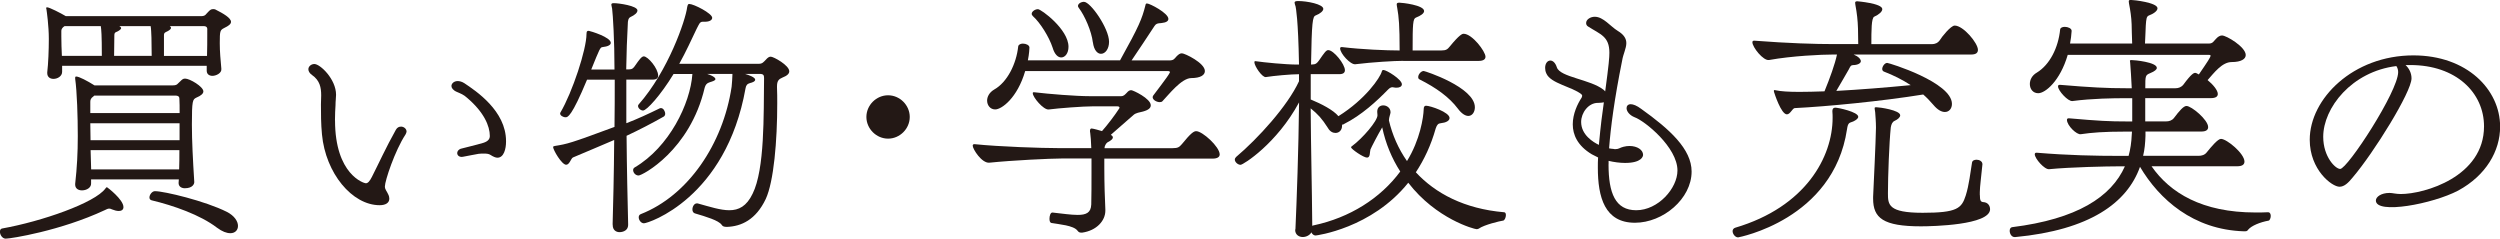
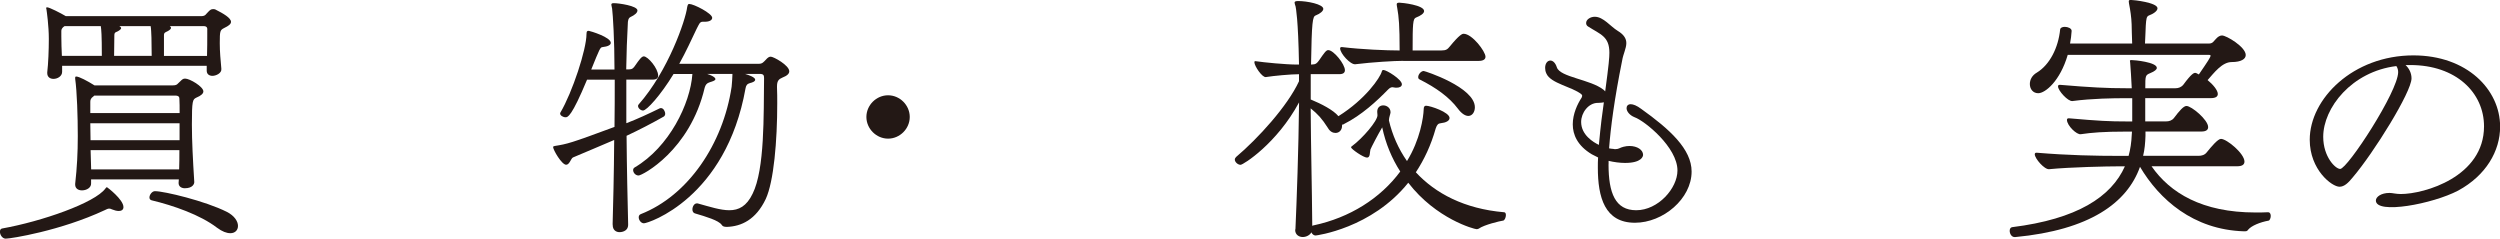
<svg xmlns="http://www.w3.org/2000/svg" id="_レイヤー_2" data-name="レイヤー 2" width="411.68" height="39.3" viewBox="0 0 411.68 39.3">
  <defs>
    <style>
      .cls-1 {
        fill: #231815;
      }
    </style>
  </defs>
  <g id="_原稿" data-name="原稿">
    <g>
      <path class="cls-1" d="M19.52,34.74c-.3,0-.65-.09-1.08-.26-.17-.09-.3-.13-.47-.13-.21,0-.47.13-.73.26-7.27,3.4-15.48,4.69-16.3,4.69-.56,0-.95-.65-.95-1.12,0-.3.09-.52.39-.56,6.49-1.16,15.26-4.21,16.98-6.58.09-.13.17-.21.26-.21.04,0,2.71,2.02,2.71,3.27,0,.43-.3.65-.82.65ZM34.06,10.84H10.23v.99c0,.73-.77,1.16-1.42,1.16-.56,0-1.03-.3-1.03-.95v-.13c.17-1.42.26-3.7.26-5.5,0-2.19-.34-4.52-.39-4.86-.04-.09-.04-.17-.04-.26,0-.04.04-.09.13-.09.39,0,2.24.95,3.1,1.46h22.27c.77,0,.77-.34,1.2-.73.26-.26.43-.43.77-.43.09,0,.21,0,.34.04,1.38.69,2.62,1.42,2.62,2.06,0,.34-.34.64-1.16,1.03-.64.34-.69.47-.69,2.49,0,1.42.13,2.75.26,4.21.09.73-.9,1.16-1.46,1.16-.52,0-.95-.26-.95-.86v-.82ZM10.66,4.3l-.09.04c-.3.21-.47.47-.47.73v.95c0,.99.04,2.11.09,3.18h6.58c0-3.57-.09-4.3-.17-4.9h-5.93ZM29.41,30.1c0-.17.04-.39.04-.56h-14.45v.65c.04.73-.77,1.16-1.5,1.16-.6,0-1.12-.3-1.12-.95v-.13c.3-2.67.43-5.07.43-7.87,0-3.23-.13-7.27-.43-9.42v-.17c0-.13.04-.21.17-.21.47,0,1.85.73,3.01,1.46h12.86c.82,0,.77-.26,1.29-.69.26-.26.43-.43.77-.43.77,0,3.01,1.33,3.01,2.11,0,.34-.34.69-1.16,1.03-.6.3-.73.43-.73,4.43,0,2.71.17,5.89.39,9.42.04.3-.22,1.07-1.55,1.07-.52,0-1.03-.26-1.03-.86v-.04ZM15.52,15.74l-.13.13c-.43.3-.52.56-.52.9v1.85h14.71c0-.95,0-1.76-.04-2.36,0-.26-.09-.52-.69-.52h-13.33ZM29.58,20.3h-14.71c0,1.03.04,1.94.04,2.79h14.66v-2.79ZM14.92,24.72l.09,3.18h14.49c.04-.99.04-2.06.04-3.18h-14.62ZM19.65,4.3c.17.09.3.22.3.34s-.17.3-.56.52c-.34.17-.56.13-.56.69,0,.86-.04,2.32-.04,3.35h6.19c0-.77-.04-2.45-.04-3.01-.04-.73-.04-1.38-.13-1.89h-5.16ZM37.93,38.4c-.6,0-1.33-.26-2.19-.9-2.75-2.11-7.18-3.66-10.79-4.52-.26-.09-.34-.26-.34-.47,0-.43.43-1.03.9-1.03,1.55,0,8.3,1.63,11.83,3.4,1.29.65,1.85,1.59,1.85,2.32,0,.69-.47,1.2-1.25,1.2ZM34.14,4.9c0-.3-.04-.6-.64-.6h-5.55c.13.09.21.17.21.3s-.13.3-.52.52c-.39.21-.64.21-.64.69v3.4h7.09c.04-1.2.04-2.49.04-3.4v-.9Z" />
-       <path class="cls-1" d="M55.17,19.82c0,8.94,4.77,10.36,5.07,10.36.34,0,.64-.34.99-1.03,1.12-2.19,2.32-4.86,3.96-7.78.22-.39.52-.52.86-.52.43,0,.9.34.9.82,0,.13-.09.3-.17.47-1.76,2.67-3.4,7.65-3.4,8.56,0,.52.3.73.56,1.33.13.26.17.52.17.69,0,.65-.56,1.07-1.59,1.07-4.52,0-8.9-5.25-9.5-11.65-.17-1.76-.17-3.44-.17-4.94,0-.52.04-1.03.04-1.5,0-1.29-.22-2.45-1.51-3.35-.43-.3-.6-.65-.6-.95,0-.47.47-.86.99-.86.95,0,3.57,2.49,3.57,5.07,0,.47-.09.99-.09,1.72-.04.69-.09,1.46-.09,2.49ZM83.33,23.35c0,1.12-.34,2.62-1.42,2.62-.3,0-.69-.17-1.16-.47-.26-.17-.6-.21-1.08-.21-.26,0-.56,0-.86.04-.82.13-1.72.34-2.49.47-.09,0-.17.04-.26.04-.52,0-.77-.3-.77-.65,0-.26.21-.56.56-.69.6-.17,2.49-.6,3.78-.99.77-.26,1.03-.64,1.03-1.12,0-1.63-.95-3.91-3.74-6.28-.56-.52-1.03-.69-1.72-.99-.6-.26-.86-.65-.86-.95,0-.43.43-.82,1.03-.82.3,0,.69.09,1.08.34,1.93,1.29,6.88,4.56,6.88,9.55v.09Z" />
      <path class="cls-1" d="M100.88,36.98c.09-3.1.22-8.38.26-13.93-1.85.82-4.9,2.06-6.79,2.88-.34.17-.56,1.2-1.12,1.2-.73,0-2.15-2.45-2.15-2.92,0-.09.09-.13.26-.17,2.11-.34,2.54-.43,9.85-3.14.04-2.62.04-5.29.04-7.78h-4.56c-2.54,6.11-3.18,6.19-3.53,6.19-.43,0-.9-.3-.9-.6,0-.04,0-.13.04-.17,1.98-3.35,4.3-10.41,4.3-12.94,0-.52.17-.52.39-.52.26.04,3.61,1.03,3.61,1.98,0,.34-.47.6-1.33.69-.43.04-.47.21-1.89,3.7h3.83c0-4.86-.26-8.99-.39-10.02-.04-.3-.13-.52-.13-.65,0-.21.13-.26.43-.26.77,0,3.87.43,3.87,1.2,0,.39-.47.77-1.12,1.07-.39.17-.47.65-.47,1.2-.13,2.19-.21,4.73-.26,7.44h.43c.56,0,.77-.21,1.08-.69.6-.86,1.03-1.46,1.38-1.46.69,0,2.37,1.98,2.37,3.18,0,.39-.26.65-.9.65h-4.34v7.18c1.72-.65,3.66-1.55,5.5-2.45.09-.04.13-.04.21-.04.39,0,.69.52.69.95,0,.17-.09.34-.21.43-1.89,1.08-4.13,2.24-6.15,3.18.04,5.46.17,10.71.26,14.58.04,1.29-1.33,1.29-1.42,1.29-.56,0-1.12-.34-1.12-1.16v-.09ZM114.9,33.5c2.02.56,3.74,1.12,5.2,1.12,1.55,0,2.84-.65,3.83-2.71,2.02-4.04,1.81-13.03,1.89-19.05,0-.47-.09-.69-.73-.69h-2.41c.6.17,1.68.56,1.68.95,0,.3-.47.47-.86.56-.47.13-.65.39-.73.86-3.22,18.1-16,22.23-16.73,22.23-.47,0-.86-.52-.86-.99,0-.21.09-.43.34-.52,7.78-3.05,13.54-11.52,14.96-20.98.09-.77.09-1.33.13-1.98v-.13h-4.17c.34.13.64.21.77.3.43.22.6.39.6.56,0,.26-.56.39-.95.52-.47.13-.69.43-.82.9-2.41,10.32-10.28,14.45-10.88,14.45-.52,0-.9-.47-.9-.9,0-.17.09-.34.26-.43,5.68-3.35,9.16-10.49,9.5-15.39h-3.1c-2.15,3.53-4.43,6.02-5.03,6.02-.39,0-.82-.39-.82-.73,0-.09,0-.17.09-.26,4.86-5.5,7.74-13.89,8-16.04.09-.43.17-.52.34-.52.73,0,3.78,1.55,3.78,2.28,0,.39-.47.65-1.2.65h-.39c-.47,0-.6.47-.99,1.2-.82,1.72-1.72,3.7-2.84,5.72h13.16c.52,0,.73-.3,1.08-.65.3-.34.52-.52.82-.52.47,0,3.05,1.42,3.05,2.41,0,.39-.34.73-1.12,1.03-.6.26-.9.52-.9,1.46v.17c.04.86.04,1.76.04,2.62,0,6.15-.56,12.86-1.89,15.74-1.63,3.44-4.04,4.51-6.36,4.6-.43,0-.73-.04-.9-.34-.52-.73-2.54-1.33-4.43-1.89-.26-.09-.39-.34-.39-.65,0-.47.3-.99.73-.99h.13Z" />
      <path class="cls-1" d="M146.24,22.83c-1.93,0-3.57-1.63-3.57-3.57s1.63-3.57,3.57-3.57,3.57,1.63,3.57,3.57-1.63,3.57-3.57,3.57Z" />
-       <path class="cls-1" d="M181.85,26.1v1.63c0,2.49.09,5.07.17,6.75v.22c0,1.63-1.42,3.27-3.83,3.61-.34,0-.52,0-.77-.34-.65-.86-3.05-1.03-4.26-1.25-.26-.04-.34-.34-.34-.69,0-.52.17-1.03.47-1.03h.04c1.59.17,3.01.39,4.13.39,1.38,0,2.19-.34,2.24-1.72.04-1.5.04-3.35.04-5.25v-2.32h-4.94c-1.81,0-8.08.3-11.87.69-1.25.13-2.75-2.24-2.75-2.79,0-.17.09-.26.26-.26h.04c4.21.43,11.14.65,13.72.65h5.5v-.09c-.04-1.03-.09-1.89-.17-2.41-.04-.13-.04-.26-.04-.34,0-.3.13-.39.26-.39.21,0,1.33.3,1.72.43.99-1.12,2.15-2.67,2.79-3.66.09-.09.09-.17.09-.21,0-.13-.13-.21-.39-.21h-3.96c-1.63,0-5.63.3-7.31.52-.86.09-2.62-2.02-2.62-2.67,0-.13.04-.17.17-.17h.04c2.54.3,6.88.65,9.2.65h5.12c.47,0,.64-.26.95-.56.22-.26.43-.43.73-.43s3.22,1.38,3.22,2.49c0,.43-.34.77-1.29,1.03-.52.13-1.16.21-1.55.56l-3.74,3.27c.13.09.34.22.34.43s-.21.47-.9.82c-.21.13-.47.6-.47.86v.09h11.22c.86,0,1.08-.17,1.5-.65,1.5-1.85,1.98-2.15,2.37-2.15,1.03,0,3.87,2.58,3.87,3.83,0,.39-.34.69-1.16.69h-17.84ZM168.82,11.7c-1.29,4.43-3.87,6.32-4.94,6.32-.82,0-1.33-.69-1.33-1.46,0-.6.34-1.33,1.16-1.81,2.15-1.2,3.65-4.21,3.96-7.1.04-.3.39-.47.77-.47.52,0,1.08.26,1.08.65,0,.09-.04,1.07-.26,2.11h15.18c3.18-5.72,3.61-6.84,4.17-9.03.04-.22.09-.34.26-.34.47,0,3.53,1.59,3.53,2.54,0,.34-.3.6-1.16.69-.65.04-.86.09-1.12.47-1.03,1.59-2.79,4.21-3.78,5.68h6.19c.73,0,.82-.22,1.2-.65.34-.34.56-.52.9-.52.47,0,3.78,1.59,3.78,2.92,0,.65-.69,1.16-2.28,1.16-1.59.04-3.66,2.71-4.73,3.83-.09.09-.26.13-.43.13-.47,0-1.16-.34-1.16-.82,0-.09.04-.17.09-.26.26-.39,2.41-3.1,2.71-3.74.04-.04.04-.09.04-.13,0-.13-.17-.17-.43-.17h-23.39ZM173.33,7.83c-.56-1.72-2.02-4.08-3.23-5.16-.13-.13-.21-.26-.21-.39,0-.39.56-.77,1.03-.77.52,0,5.03,3.31,5.03,6.19,0,1.08-.56,1.76-1.2,1.76-.52,0-1.08-.47-1.42-1.63ZM179.96,6.97c-.21-1.81-1.33-4.39-2.32-5.68-.09-.13-.13-.21-.13-.3,0-.39.52-.69.99-.69,1.08,0,4.13,4.39,4.13,6.58,0,1.2-.64,1.98-1.33,1.98-.56,0-1.16-.56-1.33-1.89Z" />
      <path class="cls-1" d="M213.32,37.8c.21-4.69.52-13.2.6-20.94-3.66,6.79-9.2,10.28-9.63,10.28-.47,0-.95-.47-.95-.86,0-.17.09-.3.21-.43,3.61-3.05,8.47-8.38,10.36-12.47v-1.16c-1.29,0-4.17.26-5.46.47-.6.09-1.89-1.81-1.89-2.45,0-.09.04-.17.13-.17h.04c1.42.21,4.99.56,6.84.56h.34c-.13-7.52-.52-9.33-.56-9.55-.09-.3-.17-.52-.17-.65,0-.17.13-.26.6-.26,1.46,0,4.13.52,4.13,1.29,0,.34-.47.77-1.25,1.08-.52.17-.65,1.03-.77,8.08h.17c.6,0,.82-.22,1.16-.69.86-1.25,1.16-1.68,1.5-1.68.9,0,2.75,2.32,2.75,3.31,0,.39-.26.65-.9.65h-4.73v4.17c1.76.73,3.7,1.72,4.56,2.75,4.47-2.79,6.88-6.36,7.14-7.35.04-.17.13-.26.26-.26.52,0,3.05,1.55,3.05,2.36,0,.34-.34.56-.86.56-.13,0-.3,0-.43-.04-.09,0-.17-.04-.26-.04-.26,0-.47.13-.73.39-1.85,1.89-4.34,4.21-7.27,5.68-.09.09-.21.09-.3.09v.17c0,.73-.47,1.2-1.08,1.2-.43,0-.9-.21-1.25-.82-.99-1.55-1.63-2.24-2.84-3.23.04,6.45.21,12.86.26,19.35.09-.04.17-.09.26-.09,5.89-1.25,10.96-4.43,14.23-8.86-1.38-2.15-2.41-4.6-2.97-7.27-.65,1.07-1.81,3.31-1.94,3.65-.13.43,0,1.33-.56,1.33-.6,0-2.62-1.42-2.62-1.68,0-.09.04-.17.21-.26,1.68-1.25,4.13-4.08,4.13-5.03,0-.21-.04-.39-.04-.56v-.04c0-.69.47-1.03.99-1.03.6,0,1.2.43,1.2,1.12v.04c0,.22-.26.82-.26,1.25v.09c.56,2.37,1.55,4.64,2.97,6.67,2.15-3.48,2.71-7.18,2.75-8.51,0-.43.13-.6.39-.6.69,0,3.87,1.07,3.87,2.02,0,.47-.6.77-1.46.86-.39.04-.6.21-.82.86-.77,2.75-1.89,5.12-3.27,7.22,3.22,3.48,8,6.02,14.53,6.58.21,0,.3.21.3.47,0,.39-.22.86-.43.9-.6.09-3.14.69-4.04,1.33-.09.04-.21.09-.34.09-.39,0-6.67-1.68-11.27-7.65-6.02,7.52-15.14,8.69-15.26,8.69-.3,0-.56-.22-.69-.52-.26.47-.86.77-1.42.77-.64,0-1.25-.39-1.25-1.16v-.09ZM231.08,10.02c-1.5,0-5.03.21-7.91.56-.77.09-2.49-1.76-2.49-2.62,0-.13.09-.21.26-.21h.04c3.22.39,7.31.56,9.5.56,0-4.13-.13-5.5-.39-6.97-.04-.26-.09-.43-.09-.6,0-.21.09-.3.43-.3.43,0,4.08.39,4.08,1.38,0,.39-.56.77-1.33,1.07-.52.17-.56,1.03-.56,5.42h4.73c.82,0,1.03-.21,1.42-.69,1.55-1.89,2.02-2.06,2.24-2.06,1.42,0,3.61,2.92,3.61,3.78,0,.39-.3.69-1.12.69h-12.43ZM240.07,17.89c-1.42-1.89-3.57-3.44-6.32-4.82-.17-.09-.21-.21-.21-.39,0-.43.47-.99.9-.99.21,0,8.43,2.67,8.43,5.98,0,.77-.43,1.42-1.08,1.42-.47,0-1.08-.34-1.72-1.2Z" />
      <path class="cls-1" d="M264.88,27.05c0,4.77,1.12,7.57,4.56,7.57,3.61,0,6.79-3.61,6.79-6.54,0-3.83-5.38-8.17-7.05-8.77-.86-.34-1.33-.99-1.33-1.5,0-.34.21-.65.69-.65.39,0,.99.22,1.72.77,4.69,3.35,8.3,6.62,8.3,10.32,0,4.47-4.69,8.43-9.33,8.43-4.99,0-6.11-4.21-6.11-9.07,0-.56,0-1.12.04-1.68l-1.03-.52c-2.37-1.42-3.14-3.23-3.14-4.94s.77-3.35,1.46-4.39c.04-.13.09-.22.09-.3s-.04-.17-.13-.26c-1.55-1.25-5.03-1.76-5.76-3.4-.17-.34-.21-.69-.21-.95,0-.73.39-1.2.86-1.2.39,0,.82.34,1.07,1.12.52,1.63,5.55,1.98,7.7,3.7l.26.26c.6-4.43.69-5.59.69-6.36,0-2.71-1.46-3.01-3.53-4.34-.21-.13-.3-.34-.3-.56,0-.6.73-1.03,1.42-1.03,1.42,0,2.58,1.59,3.78,2.32,1.08.65,1.42,1.33,1.42,2.02,0,.86-.52,1.81-.69,2.88-1.29,6.41-1.89,11.01-2.15,14.45.26.04.47.09.69.09.13.04.26.04.39.04.52,0,.73-.26,1.29-.39.34-.09.69-.13.99-.13,1.29,0,2.24.65,2.24,1.46,0,.22-.21,1.33-2.97,1.33-.86,0-1.81-.13-2.71-.34v.56ZM263.12,16.94c-1.55,0-2.75,1.63-2.75,3.14,0,2.15,2.02,3.35,2.92,3.78.3-3.23.56-5.25.82-7.01-.26.04-.52.09-.9.09h-.09Z" />
-       <path class="cls-1" d="M286.21,39.09c-.47,0-.9-.56-.9-1.03,0-.22.13-.47.43-.56,11.65-3.44,16.04-11.7,16.04-18.1,0-.3,0-.64-.04-1.07,0-.56.3-.6.52-.6.39,0,3.74.69,3.74,1.5,0,.26-.3.52-.82.77-.6.26-.86.09-1.03,1.29-2.24,14.92-17.93,17.8-17.93,17.8ZM305.26,8.99l.52.26c.47.3.65.6.65.82,0,.39-.6.65-1.29.65-.39.04-.39.13-.73.77-.43.73-1.25,2.19-2.02,3.48,3.87-.21,8.21-.56,12.25-.95-1.38-.9-2.84-1.63-4.43-2.24-.17-.09-.26-.21-.26-.43,0-.39.39-.99.82-.99.3,0,10.66,3.18,10.66,6.75,0,.77-.47,1.33-1.16,1.33-.56,0-1.2-.34-1.89-1.16-.52-.6-1.08-1.2-1.68-1.72-6.92,1.12-15.91,1.98-21.16,2.24-.39.04-.73,1.03-1.29,1.03-.95,0-2.06-3.48-2.11-3.66,0-.09-.04-.13-.04-.17,0-.13.04-.17.17-.17.04,0,.09.04.17.04.77.17,2.11.26,3.83.26,1.25,0,2.67-.04,4.17-.09.9-2.19,1.72-4.47,2.06-6.06h-.69c-1.85,0-6.71.22-10.49.9-.95.17-2.75-2.11-2.75-2.92,0-.17.09-.26.26-.26h.09c5.63.43,9.93.56,13.12.56h3.96c0-.86-.04-2.06-.04-2.54-.04-1.33-.17-2.54-.43-3.91,0-.09-.04-.21-.04-.34s.04-.26.34-.26c.04,0,4.13.34,4.13,1.29,0,.43-.56.9-1.33,1.25-.47.22-.47,2.28-.47,4.52h9.98c.47,0,.95-.17,1.29-.65.3-.52,1.81-2.41,2.45-2.41,1.42,0,3.83,2.88,3.83,4,0,.47-.3.77-1.12.77h-19.31ZM326.03,32.12c0,.9.13,1.12.56,1.16.77.04,1.12.6,1.12,1.2-.09,2.58-9.42,2.79-11.39,2.79-6.23,0-7.87-1.38-7.87-4.56v-.3c.09-2.11.43-8.86.47-11.39,0-.95-.09-1.94-.13-2.54-.04-.3-.09-.52-.09-.65s.04-.17.3-.17c.47,0,3.91.47,3.91,1.33,0,.34-.43.69-.9.9-.39.17-.56.56-.65,1.08-.26,2.45-.47,8.13-.47,10.84,0,1.89.04,3.23,5.72,3.23s6.41-.73,7.09-2.84c.56-1.76.77-3.87,1.03-5.38.04-.39.39-.52.77-.52.43,0,.95.26.95.73v.04c-.17,1.85-.43,3.65-.43,4.56v.47Z" />
      <path class="cls-1" d="M373.54,34.96c.26,0,.39.3.39.6,0,.34-.17.73-.34.77-1.46.26-2.84.86-3.35,1.46-.21.3-.3.3-.73.3-8.34-.26-13.93-5.25-17.11-10.62-2.11,5.93-8.26,10.41-20.55,11.57h-.09c-.52,0-.82-.56-.82-1.03,0-.3.13-.56.39-.6,10.71-1.33,16.34-4.99,18.58-10.02h-1.03c-1.85,0-7.95.13-11.44.47-.77.09-2.37-1.76-2.37-2.45,0-.17.09-.26.26-.26h.09c5.2.43,9.63.52,13.72.52h1.38c.3-1.08.47-2.24.52-3.48l.04-.52h-1.03c-3.7,0-5.63.17-7.4.43-.65.13-2.28-1.42-2.28-2.36,0-.17.09-.26.3-.26h.04c4.95.43,6.58.52,9.59.52h.82v-3.83h-1.25c-1.76,0-5.33.04-8.6.47-.73.09-2.37-1.72-2.37-2.41,0-.17.09-.26.26-.26h.09c5.07.43,7.74.56,10.84.56h.95c-.09-1.63-.17-3.27-.26-4.21,0-.13-.04-.21-.04-.3s.04-.13.26-.13c.47,0,4.17.34,4.17,1.29,0,.26-.34.56-1.08.86-.82.34-.82.43-.82,2.49h4.99c.47,0,.95-.17,1.29-.6,1.33-1.81,1.72-1.93,1.94-1.93.17,0,.34.13.6.26,1.5-2.19,1.93-2.84,1.93-3.1,0-.13-.17-.13-.43-.13h-23.09c-1.25,4.3-3.7,6.32-4.86,6.32-.86,0-1.38-.69-1.38-1.51,0-.69.34-1.42,1.16-1.89,2.11-1.29,3.53-4.08,3.83-7.1.04-.3.39-.43.77-.43.52,0,1.12.26,1.12.65v.04c-.04.69-.13,1.38-.26,2.06h10.23c-.04-1.51-.09-2.45-.09-3.18-.04-1.16-.21-2.28-.43-3.4,0-.09-.04-.21-.04-.34,0-.17.04-.26.34-.26.47,0,4.39.43,4.39,1.38,0,.43-.64.9-1.46,1.2-.34.17-.39.52-.47,1.63,0,.6-.09,1.68-.13,2.97h10.53c.65,0,.77-.39,1.16-.77.3-.34.65-.56.99-.56.73,0,3.91,1.89,3.91,3.22,0,.65-.73,1.16-2.32,1.16s-2.92,1.81-3.96,2.97c.9.73,1.68,1.68,1.68,2.28,0,.43-.34.69-1.16.69h-10.79v3.83h3.44c.47,0,.95-.13,1.29-.56.9-1.2,1.59-1.98,2.06-1.98.82,0,3.57,2.28,3.57,3.48,0,.43-.3.73-1.12.73h-9.2v.73c-.04,1.12-.13,2.24-.39,3.27h9.12c.52,0,1.03-.13,1.38-.6.73-.9,1.81-2.19,2.32-2.19.95,0,3.87,2.41,3.87,3.74,0,.47-.34.77-1.2.77h-14.1c3.05,4.39,8.34,7.61,17.11,7.61.69,0,1.38,0,2.11-.04h.04Z" />
      <path class="cls-1" d="M396.12,10.71c.52.47.99,1.25.99,2.19,0,2.24-6.19,12.21-9.67,16.3-.77.95-1.42,1.55-2.19,1.55-1.25,0-4.9-2.79-4.9-7.74,0-6.75,7.14-13.89,17.07-13.89,8.82,0,14.28,5.63,14.28,11.74,0,4-2.32,8.04-6.92,10.53-4.17,2.19-13.54,3.96-13.54,1.63,0-.6.86-1.25,2.24-1.25.26,0,.52.04.82.09.3.04.65.09,1.03.09,3.91,0,13.72-2.84,13.72-11.14,0-5.55-4.6-10.1-12.13-10.1h-.77ZM382.57,22.53c0,3.31,2.02,5.29,2.79,5.29,1.2,0,9.55-12.77,9.55-15.95,0-.34-.09-.69-.3-.99-7.35.9-12.04,6.88-12.04,11.65Z" />
    </g>
  </g>
</svg>